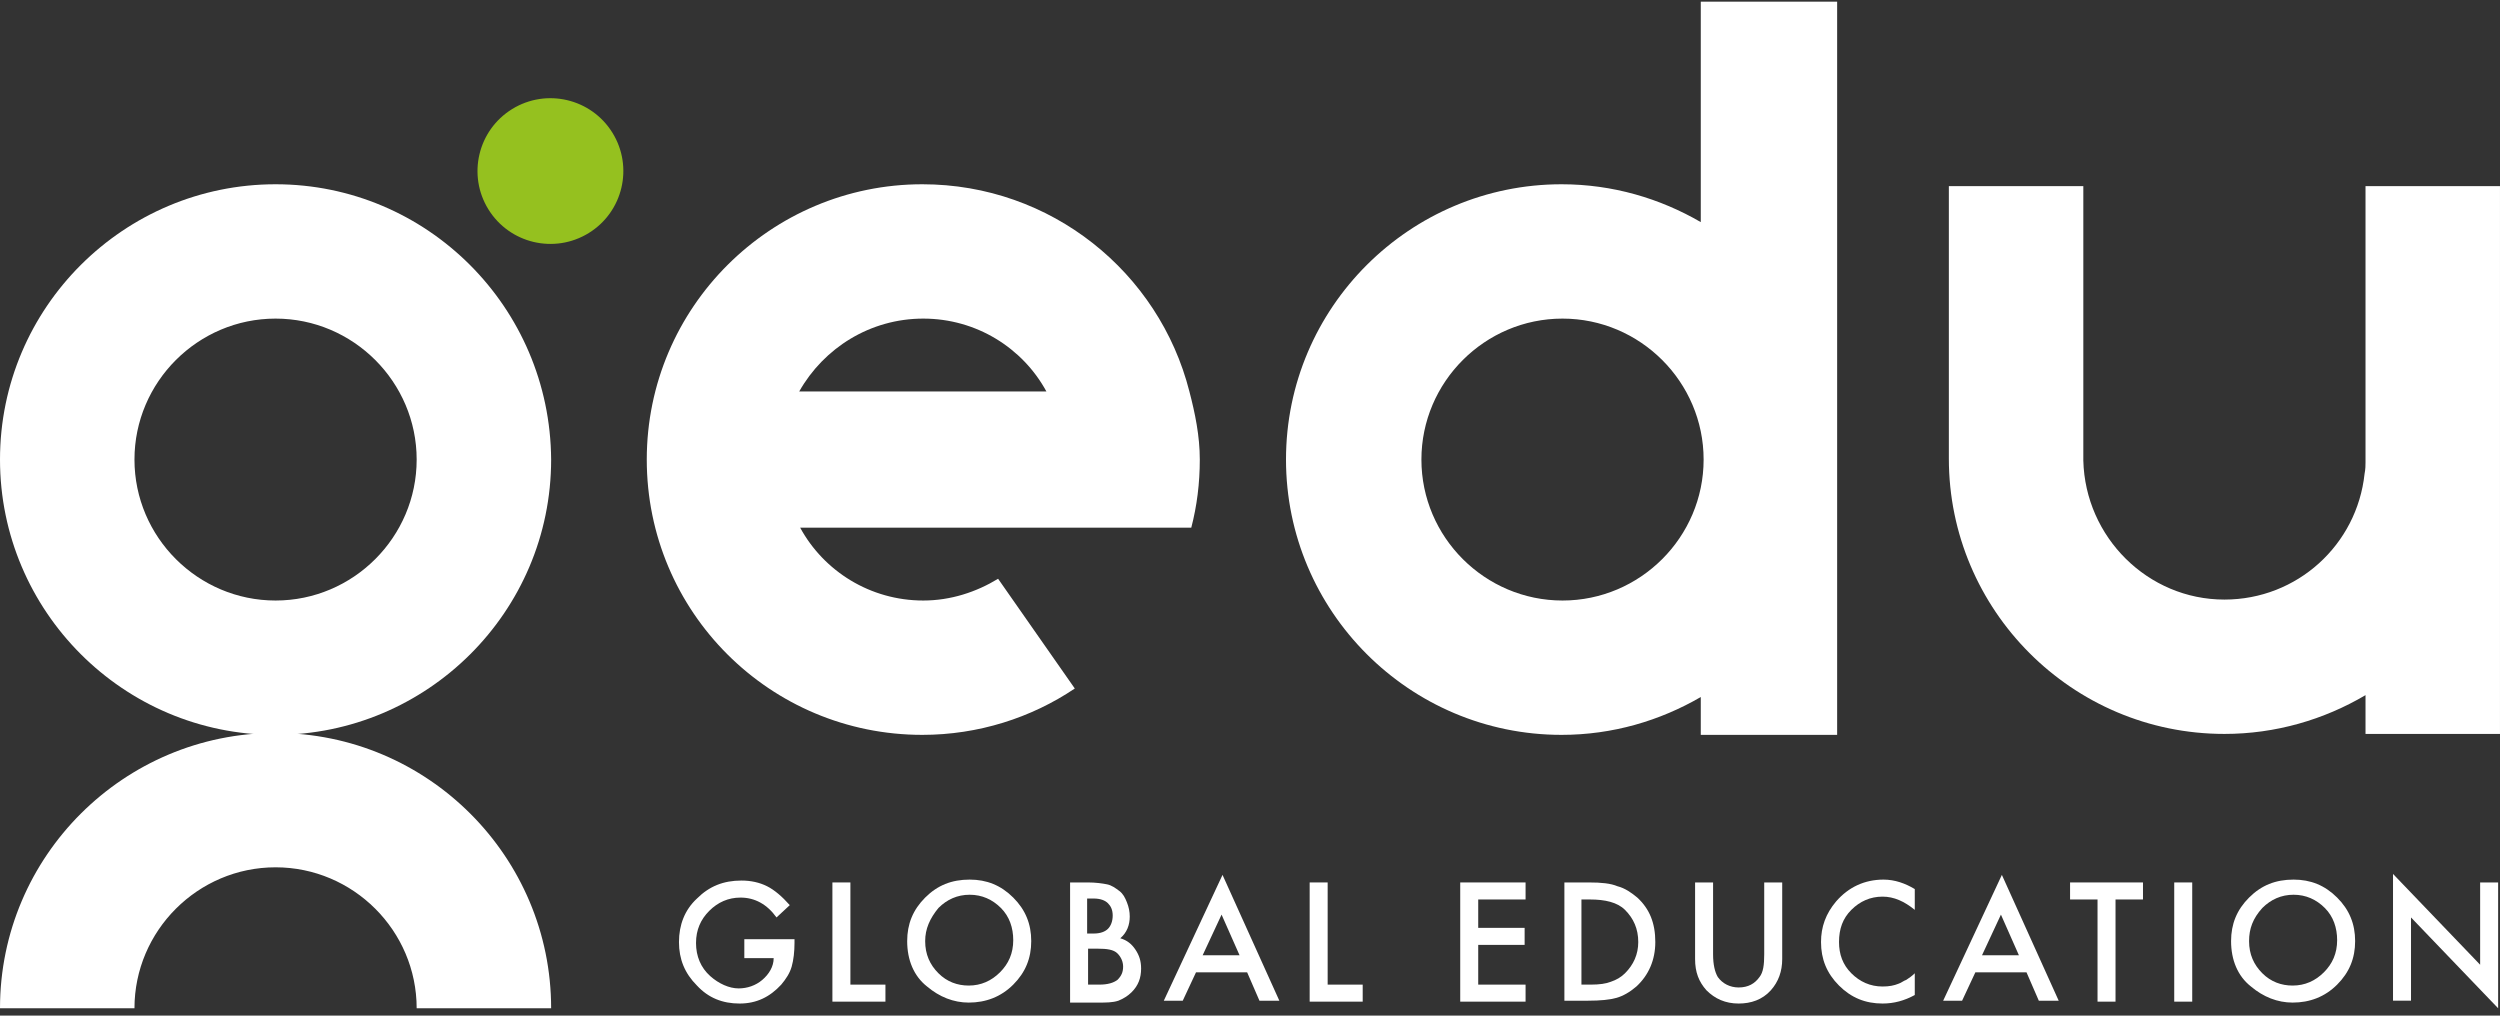
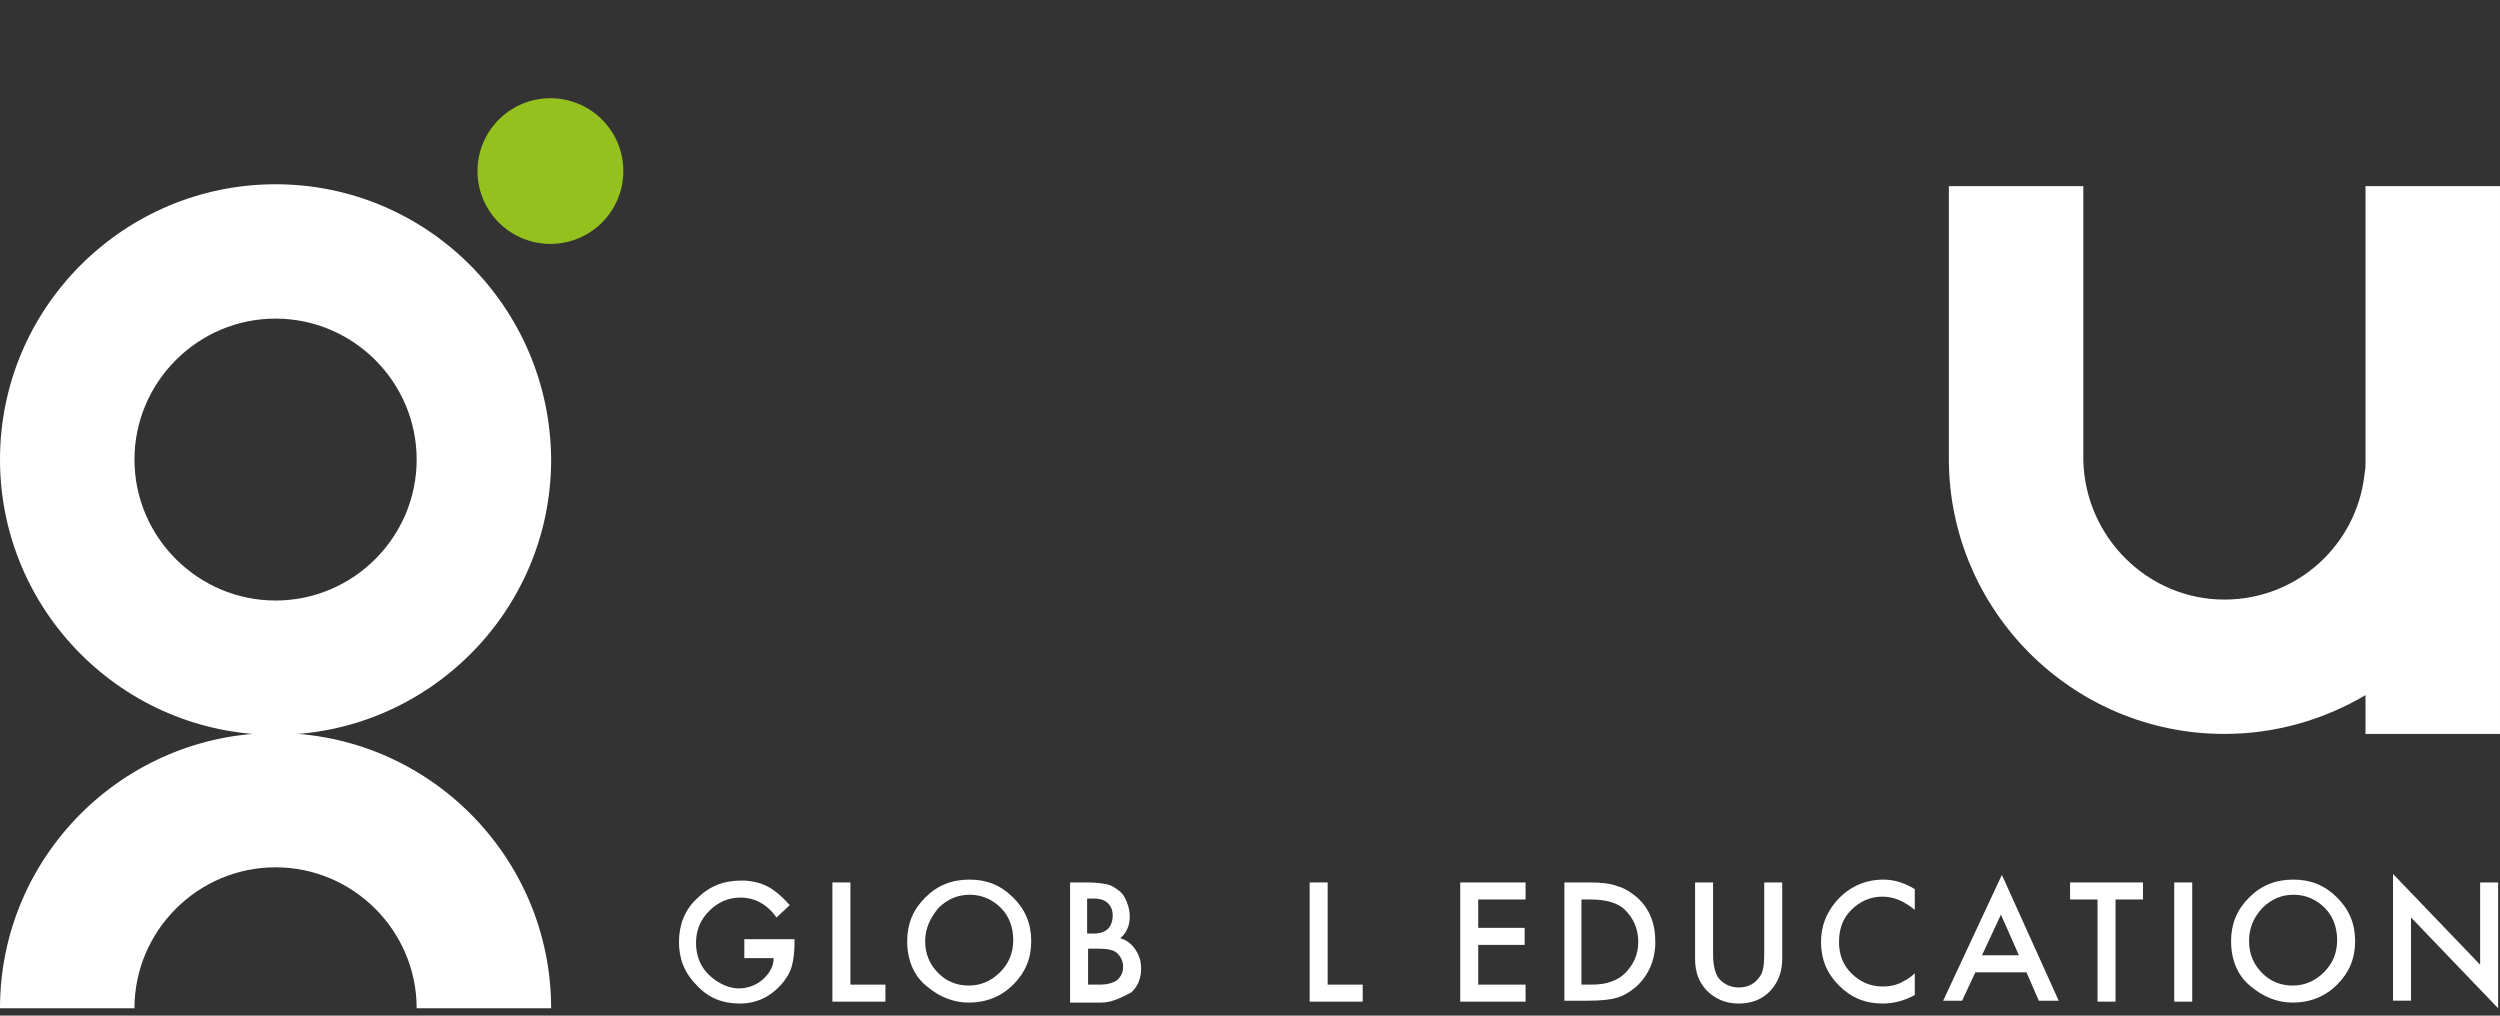
<svg xmlns="http://www.w3.org/2000/svg" width="320" height="130" viewBox="0 0 320 130" fill="none">
  <rect x="0" y="0" width="320" height="130" fill="#333333" stroke="none" />
  <g clip-path="url(#clip0_2_6)">
    <path d="M75.361 29.828C79.746 27.12 81.104 21.375 78.394 16.994C75.684 12.613 69.933 11.256 65.548 13.963C61.163 16.671 59.805 22.416 62.514 26.797C65.224 31.178 70.976 32.535 75.361 29.828Z" fill="#95C11F" />
    <path d="M95.394 120.219H101.697V120.703C101.697 121.793 101.576 122.883 101.333 123.731C101.091 124.578 100.606 125.305 100 126.031C98.546 127.606 96.849 128.453 94.667 128.453C92.485 128.453 90.667 127.727 89.212 126.152C87.636 124.578 86.909 122.762 86.909 120.582C86.909 118.402 87.636 116.465 89.212 115.012C90.788 113.437 92.606 112.711 94.909 112.711C96.121 112.711 97.212 112.953 98.182 113.437C99.151 113.922 100.121 114.769 101.091 115.859L99.394 117.434C98.182 115.738 96.606 114.891 94.788 114.891C93.212 114.891 91.879 115.496 90.788 116.586C89.697 117.676 89.091 119.008 89.091 120.703C89.091 122.398 89.697 123.852 90.909 124.941C92 125.91 93.333 126.516 94.546 126.516C95.636 126.516 96.727 126.152 97.576 125.426C98.424 124.699 99.03 123.731 99.03 122.641H95.273V120.219H95.394Z" fill="white" />
    <path d="M108.851 112.953V126.031H113.336V128.211H106.548V112.953H108.851Z" fill="white" />
    <path d="M116.119 120.46C116.119 118.281 116.847 116.464 118.422 114.89C119.998 113.316 121.816 112.589 124.119 112.589C126.301 112.589 128.119 113.316 129.695 114.89C131.271 116.464 131.998 118.281 131.998 120.46C131.998 122.64 131.271 124.456 129.695 126.031C128.119 127.605 126.18 128.331 123.998 128.331C122.059 128.331 120.241 127.605 118.665 126.273C116.968 124.941 116.119 122.882 116.119 120.46ZM118.422 120.46C118.422 122.156 119.028 123.488 120.119 124.577C121.21 125.667 122.544 126.152 123.998 126.152C125.574 126.152 126.907 125.546 127.998 124.456C129.089 123.367 129.695 122.034 129.695 120.339C129.695 118.765 129.21 117.312 128.119 116.222C127.028 115.132 125.695 114.527 124.119 114.527C122.544 114.527 121.21 115.132 120.119 116.222C119.028 117.554 118.422 118.886 118.422 120.46Z" fill="white" />
-     <path d="M136.971 128.09V112.953H139.274C140.244 112.953 141.093 113.074 141.699 113.195C142.305 113.316 142.79 113.68 143.274 114.043C143.759 114.406 144.002 114.891 144.244 115.496C144.487 116.102 144.608 116.707 144.608 117.313C144.608 118.402 144.244 119.371 143.396 120.098C144.244 120.34 144.85 120.824 145.335 121.551C145.82 122.278 146.062 123.004 146.062 123.973C146.062 125.184 145.699 126.153 144.85 127C144.365 127.485 143.759 127.848 143.153 128.09C142.426 128.332 141.577 128.332 140.608 128.332H136.971V128.09ZM139.274 119.492H140.002C140.85 119.492 141.456 119.25 141.82 118.887C142.184 118.523 142.426 117.918 142.426 117.191C142.426 116.465 142.184 115.98 141.82 115.617C141.456 115.254 140.85 115.012 140.002 115.012H139.153V119.492H139.274ZM139.274 126.031H140.729C141.82 126.031 142.547 125.789 143.032 125.426C143.517 124.942 143.759 124.457 143.759 123.731C143.759 123.125 143.517 122.52 143.032 122.035C142.547 121.551 141.699 121.43 140.487 121.43H139.274V126.031Z" fill="white" />
-     <path d="M159.634 124.457H153.089L151.392 128.09H148.968L156.483 111.985L163.756 128.09H161.21L159.634 124.457ZM158.665 122.278L156.362 117.071L153.937 122.278H158.665Z" fill="white" />
+     <path d="M136.971 128.09V112.953H139.274C140.244 112.953 141.093 113.074 141.699 113.195C142.305 113.316 142.79 113.68 143.274 114.043C143.759 114.406 144.002 114.891 144.244 115.496C144.487 116.102 144.608 116.707 144.608 117.313C144.608 118.402 144.244 119.371 143.396 120.098C144.244 120.34 144.85 120.824 145.335 121.551C145.82 122.278 146.062 123.004 146.062 123.973C146.062 125.184 145.699 126.153 144.85 127C142.426 128.332 141.577 128.332 140.608 128.332H136.971V128.09ZM139.274 119.492H140.002C140.85 119.492 141.456 119.25 141.82 118.887C142.184 118.523 142.426 117.918 142.426 117.191C142.426 116.465 142.184 115.98 141.82 115.617C141.456 115.254 140.85 115.012 140.002 115.012H139.153V119.492H139.274ZM139.274 126.031H140.729C141.82 126.031 142.547 125.789 143.032 125.426C143.517 124.942 143.759 124.457 143.759 123.731C143.759 123.125 143.517 122.52 143.032 122.035C142.547 121.551 141.699 121.43 140.487 121.43H139.274V126.031Z" fill="white" />
    <path d="M169.94 112.953V126.031H174.425V128.211H167.637V112.953H169.94Z" fill="white" />
    <path d="M195.273 115.133H189.212V118.766H195.152V120.945H189.212V126.031H195.273V128.211H186.909V112.953H195.273V115.133Z" fill="white" />
    <path d="M200.242 128.09V112.953H203.394C204.97 112.953 206.182 113.074 207.03 113.437C208 113.68 208.848 114.285 209.576 114.891C211.151 116.344 211.879 118.16 211.879 120.582C211.879 122.883 211.03 124.82 209.454 126.274C208.606 127 207.758 127.485 206.909 127.727C206.061 127.969 204.848 128.09 203.273 128.09H200.242ZM202.545 126.031H203.636C204.727 126.031 205.576 125.91 206.182 125.668C206.909 125.426 207.515 125.063 208 124.578C209.091 123.488 209.697 122.156 209.697 120.582C209.697 118.887 209.091 117.555 208 116.465C207.03 115.496 205.454 115.133 203.515 115.133H202.424V126.031H202.545Z" fill="white" />
    <path d="M219.274 112.953V122.156C219.274 123.488 219.517 124.457 219.881 125.063C220.487 125.91 221.456 126.395 222.547 126.395C223.759 126.395 224.608 125.91 225.214 125.063C225.699 124.457 225.82 123.488 225.82 122.156V112.953H228.123V122.762C228.123 124.336 227.638 125.668 226.668 126.758C225.577 127.969 224.123 128.453 222.547 128.453C220.85 128.453 219.517 127.848 218.426 126.758C217.456 125.668 216.971 124.457 216.971 122.762V112.953H219.274Z" fill="white" />
    <path d="M245.091 113.8V116.464C243.757 115.374 242.424 114.769 240.97 114.769C239.394 114.769 238.061 115.374 236.97 116.464C235.879 117.554 235.394 118.886 235.394 120.581C235.394 122.156 235.879 123.488 236.97 124.577C238.061 125.667 239.394 126.273 240.97 126.273C241.818 126.273 242.424 126.152 243.03 125.909C243.394 125.788 243.636 125.546 244 125.425C244.364 125.183 244.727 124.941 245.091 124.577V127.363C243.757 128.089 242.424 128.452 240.97 128.452C238.788 128.452 236.97 127.726 235.394 126.152C233.818 124.577 233.091 122.761 233.091 120.581C233.091 118.644 233.697 116.949 235.03 115.374C236.606 113.558 238.667 112.589 241.091 112.589C242.545 112.589 243.879 113.074 245.091 113.8Z" fill="white" />
    <path d="M259.392 124.457H252.846L251.149 128.09H248.725L256.24 111.985L263.513 128.09H260.968L259.392 124.457ZM258.422 122.278L256.119 117.071L253.695 122.278H258.422Z" fill="white" />
    <path d="M270.787 115.133V128.211H268.484V115.133H264.969V112.953H274.302V115.133H270.787Z" fill="white" />
    <path d="M280.605 112.953V128.211H278.302V112.953H280.605Z" fill="white" />
    <path d="M285.578 120.46C285.578 118.281 286.306 116.464 287.881 114.89C289.457 113.316 291.275 112.589 293.578 112.589C295.76 112.589 297.578 113.316 299.154 114.89C300.73 116.464 301.457 118.281 301.457 120.46C301.457 122.64 300.73 124.456 299.154 126.031C297.578 127.605 295.639 128.331 293.457 128.331C291.518 128.331 289.7 127.605 288.124 126.273C286.427 124.941 285.578 122.882 285.578 120.46ZM287.881 120.46C287.881 122.156 288.488 123.488 289.578 124.577C290.669 125.667 292.003 126.152 293.457 126.152C295.033 126.152 296.366 125.546 297.457 124.456C298.548 123.367 299.154 122.034 299.154 120.339C299.154 118.765 298.669 117.312 297.578 116.222C296.488 115.132 295.154 114.527 293.578 114.527C292.003 114.527 290.669 115.132 289.578 116.222C288.366 117.554 287.881 118.886 287.881 120.46Z" fill="white" />
    <path d="M306.306 128.089V111.863L317.458 123.488V112.953H319.761V129.058L308.609 117.433V128.089H306.306Z" fill="white" />
-     <path d="M235.154 0.215H217.699V28.43C212.487 25.402 206.426 23.586 199.881 23.586C180.487 23.586 164.608 39.328 164.608 58.824C164.608 78.199 180.366 94.063 199.881 94.063C206.426 94.063 212.487 92.246 217.699 89.219V94.063H235.154V0.215ZM200.002 76.867C190.063 76.867 181.941 68.754 181.941 58.824C181.941 48.895 190.063 40.781 200.002 40.781C209.941 40.781 218.063 48.895 218.063 58.824C218.063 68.754 209.941 76.867 200.002 76.867Z" fill="white" />
    <path d="M302.786 23.828V59.188C302.786 59.551 302.786 60.035 302.665 60.641C301.695 69.723 294.059 76.746 284.725 76.746C274.907 76.746 266.907 68.754 266.665 58.945V23.828H249.453V58.34C249.453 58.461 249.453 58.582 249.453 58.703C249.453 78.078 265.21 93.942 284.725 93.942C291.271 93.942 297.453 92.125 302.786 88.977V93.942H319.998V23.828H302.786Z" fill="white" />
-     <path d="M152.241 50.105C148.362 34.848 134.544 23.586 118.059 23.586C98.665 23.586 82.786 39.328 82.786 58.824C82.786 78.32 98.544 94.063 118.059 94.063C125.21 94.063 131.998 91.883 137.574 88.129L127.756 74.082C124.968 75.778 121.695 76.867 118.18 76.867C111.392 76.867 105.453 73.113 102.422 67.543H123.028H134.059H139.15H152.483C153.21 64.758 153.574 61.852 153.574 58.824C153.574 55.797 152.968 52.891 152.241 50.105ZM118.18 40.781C124.968 40.781 130.907 44.535 133.938 50.105H102.301C105.453 44.535 111.392 40.781 118.18 40.781Z" fill="white" />
    <path d="M35.273 111.016C45.212 111.016 53.333 119.129 53.333 129.059H70.546C70.546 109.684 54.788 93.82 35.273 93.82C15.879 93.82 0 109.563 0 129.059H17.212C17.212 119.129 25.333 111.016 35.273 111.016Z" fill="white" />
    <path d="M35.273 40.781C45.212 40.781 53.333 48.895 53.333 58.824C53.333 68.754 45.212 76.867 35.273 76.867C25.333 76.867 17.212 68.754 17.212 58.824C17.212 48.895 25.333 40.781 35.273 40.781ZM35.273 23.586C15.879 23.586 0 39.328 0 58.824C0 78.199 15.758 94.062 35.273 94.062C54.667 94.062 70.546 78.32 70.546 58.824C70.424 39.328 54.667 23.586 35.273 23.586Z" fill="white" />
  </g>
  <defs>
    <clipPath id="clip0_2_6">
      <rect width="320" height="129.571" fill="white" transform="translate(0 0.215)" />
    </clipPath>
  </defs>
</svg>